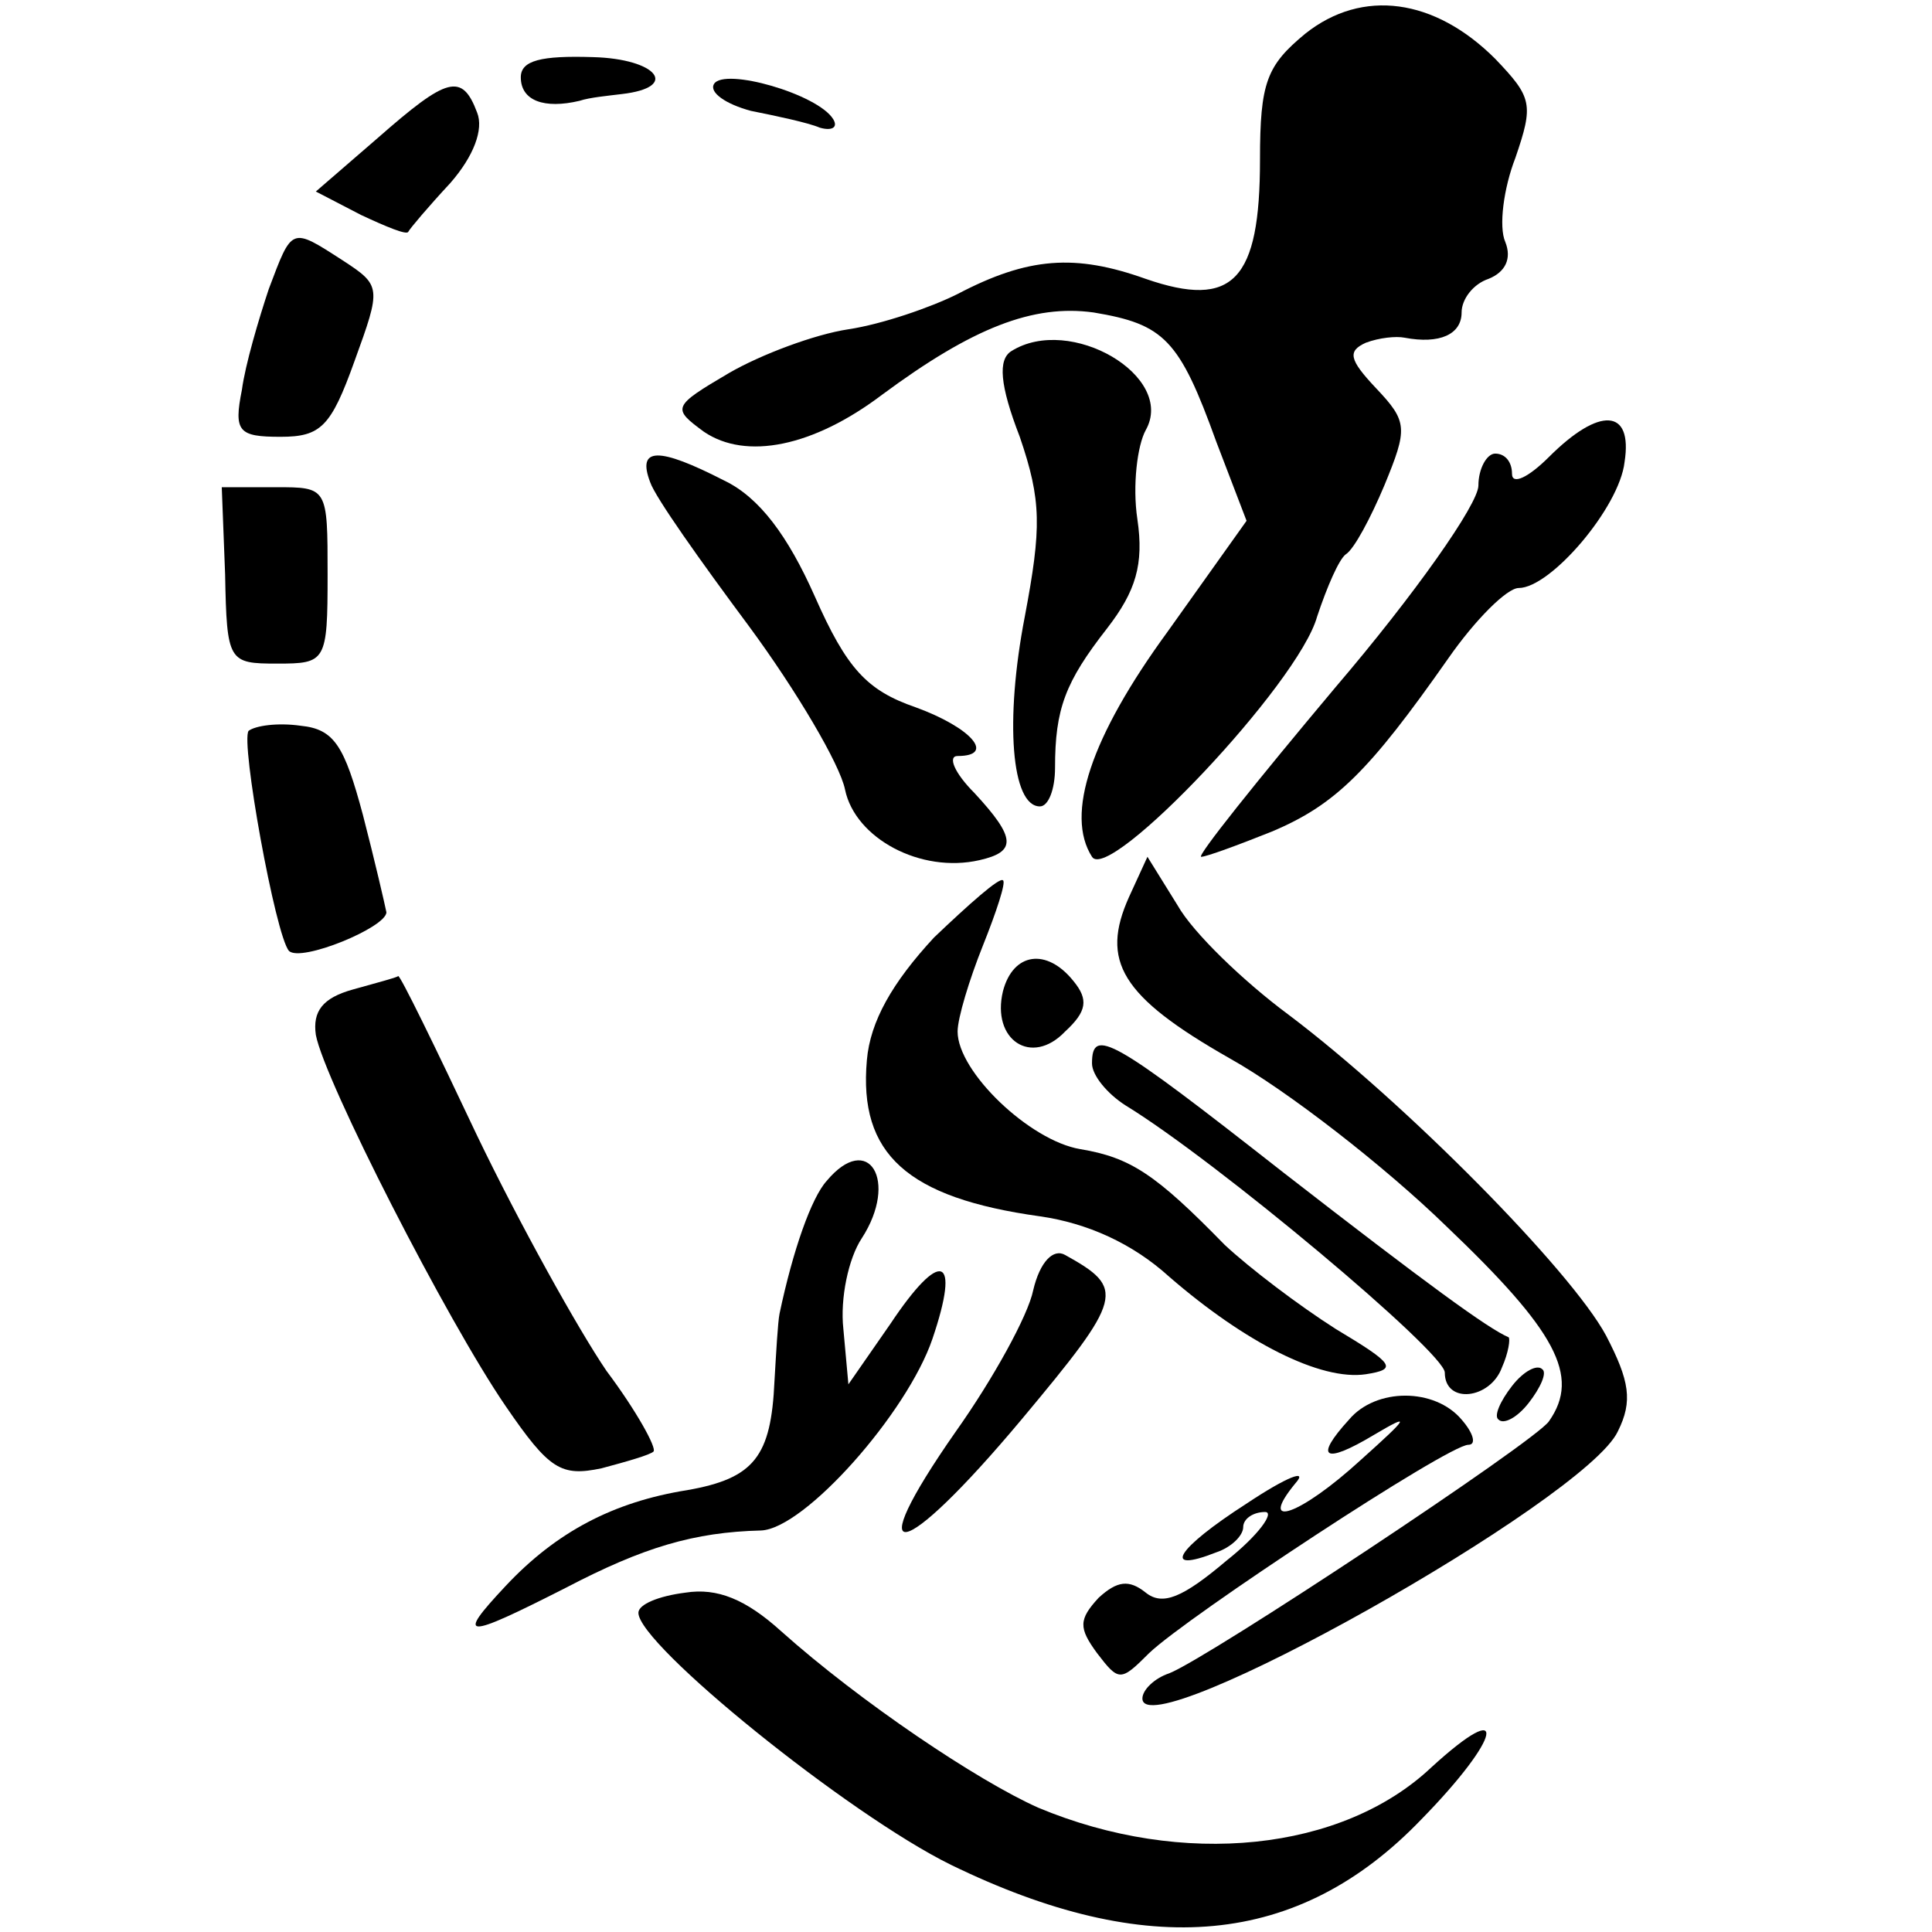
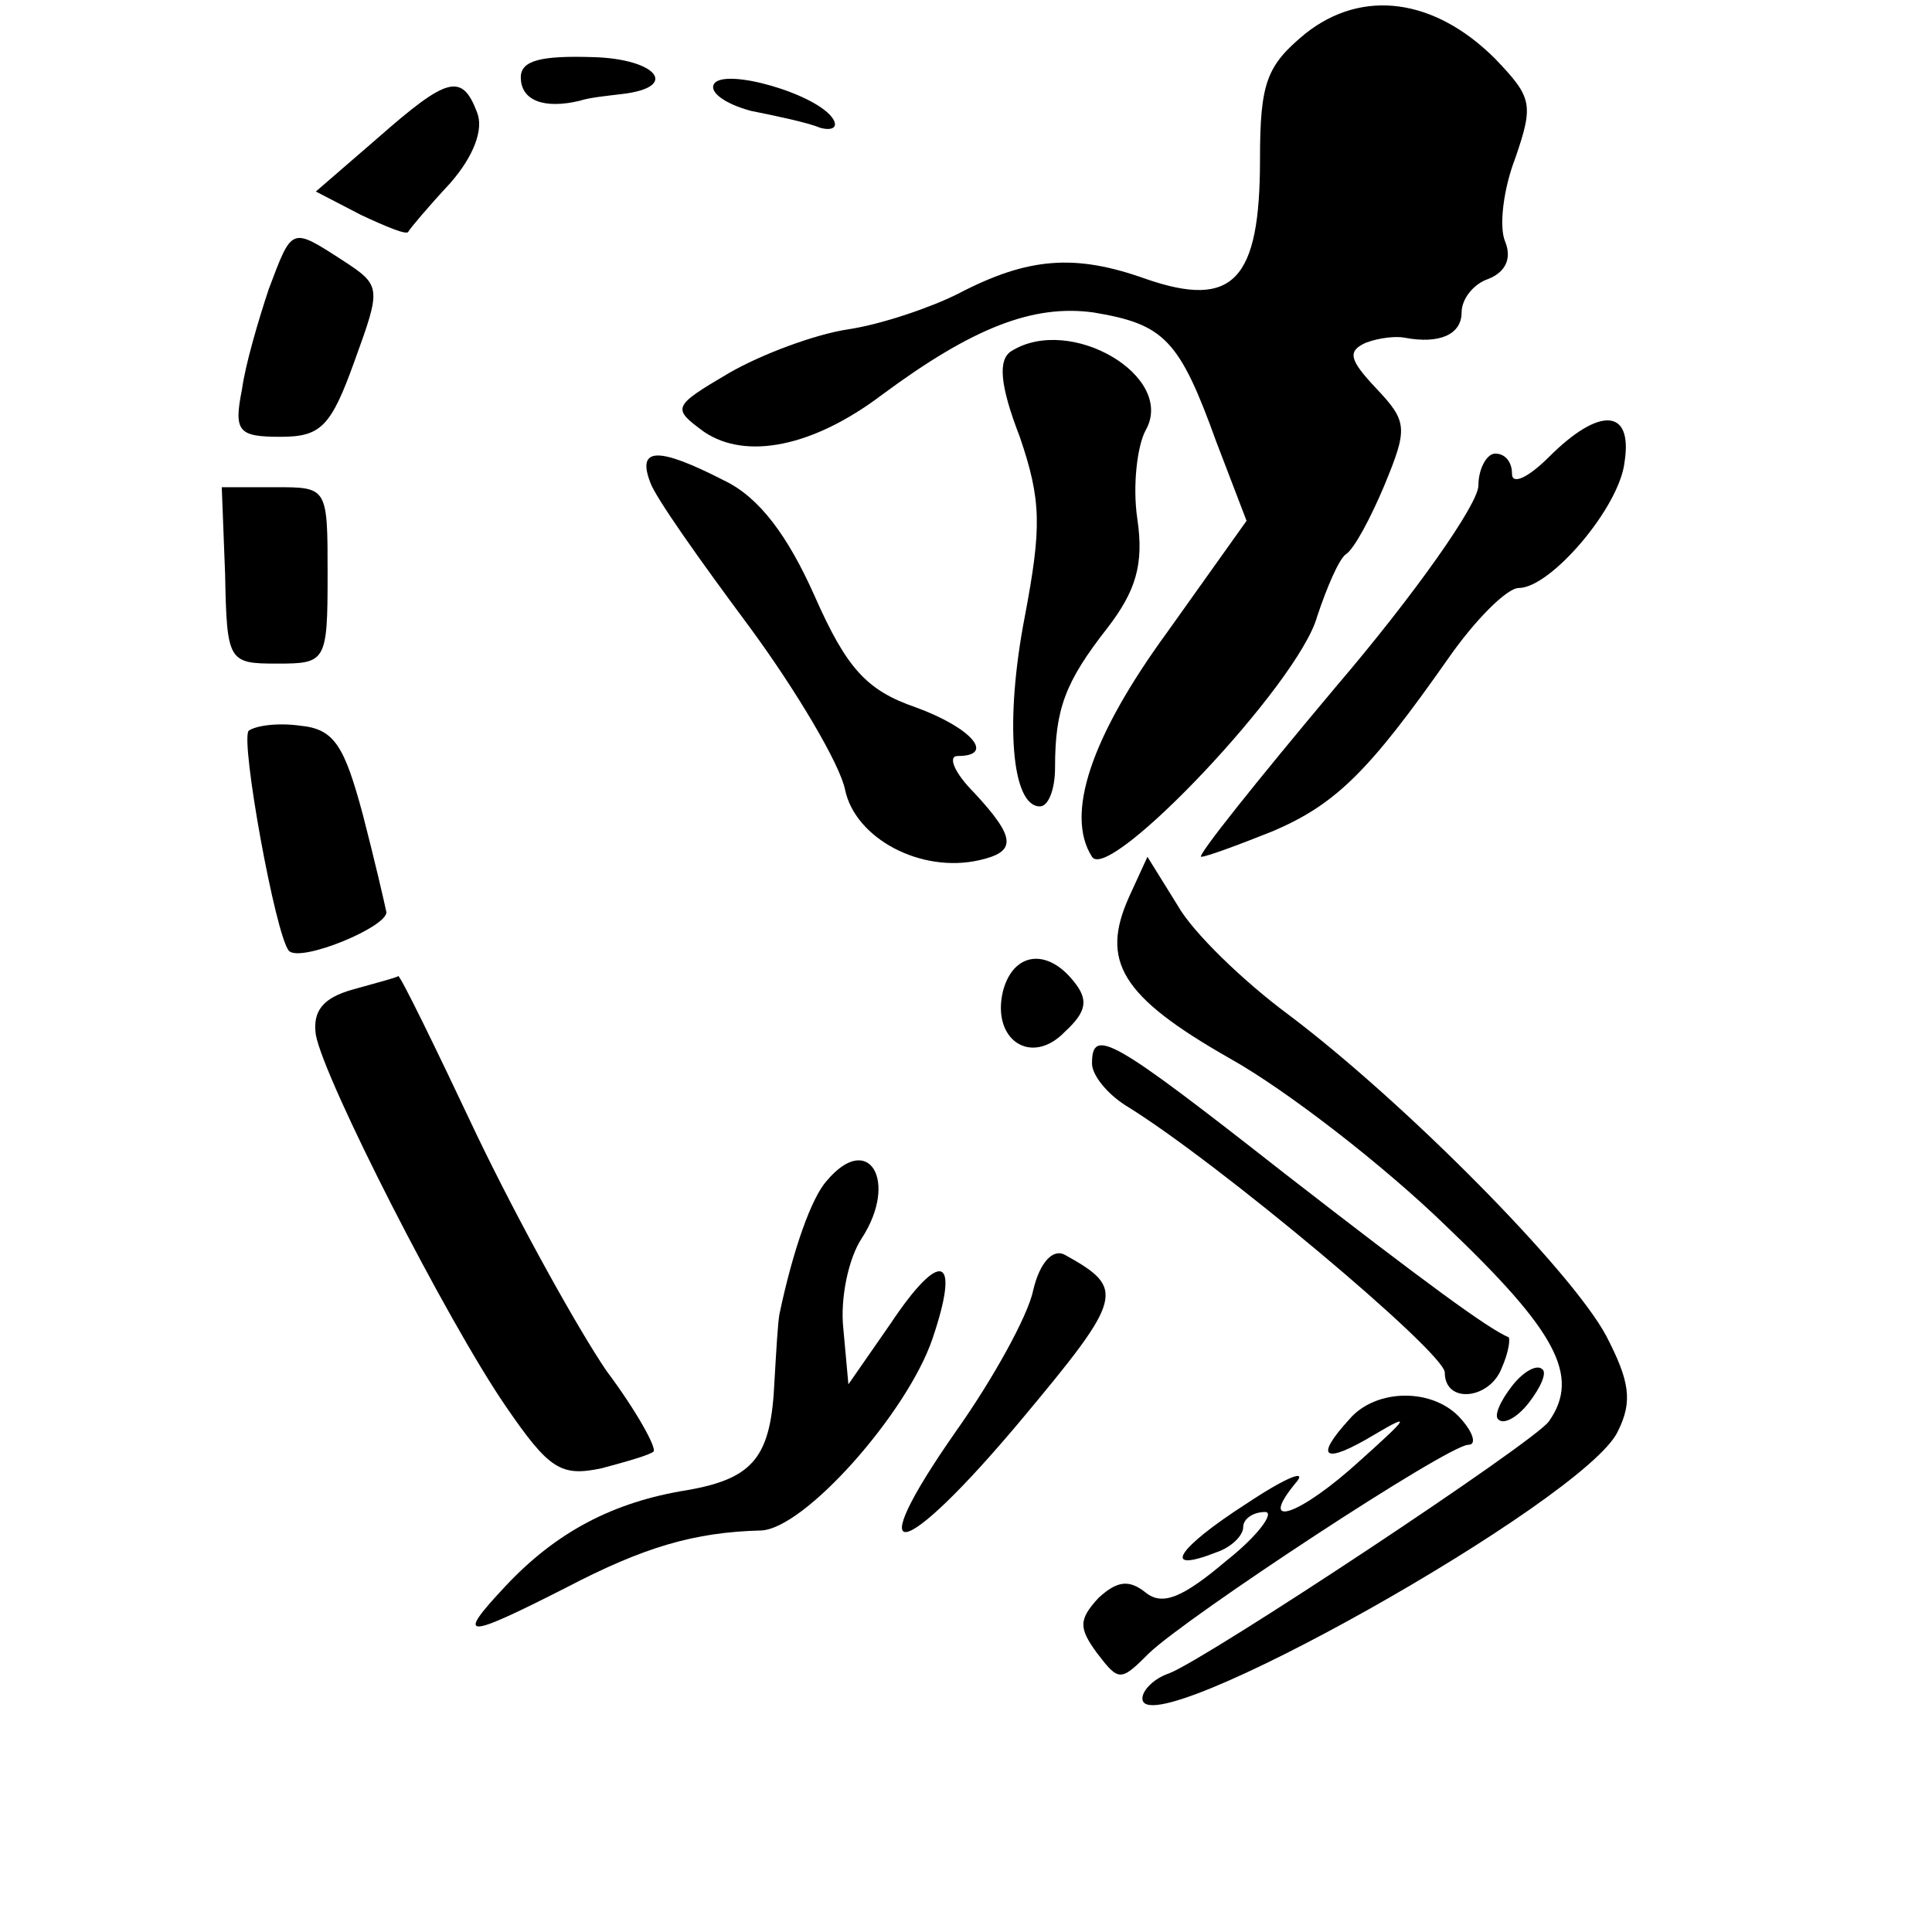
<svg xmlns="http://www.w3.org/2000/svg" version="1.0" width="115pt" height="115pt" viewBox="0 0 115 115" preserveAspectRatio="xMidYMid meet">
  <g transform="translate(0,115) scale(0.1,-0.1)" fill="#000000" stroke="none">
    <path d="M777 1130 c-23 -19 -27 -29 -27 -75 0 -72 -16 -89 -68 -71 -42 15 -70 13 -112 -9 -16 -8 -45 -18 -65 -21 -20 -3 -52 -15 -71 -26 -34 -20 -34 -21 -15 -35 25 -17 65 -9 106 22 54 40 90 54 126 49 42 -7 51 -16 73 -77 l18 -47 -47 -66 c-46 -63 -61 -109 -45 -134 10 -16 123 103 134 143 6 18 13 34 17 37 5 3 15 22 23 41 14 34 14 38 -5 58 -16 17 -17 22 -6 27 8 3 18 4 23 3 21 -4 34 2 34 15 0 8 7 17 16 20 10 4 14 12 10 22 -4 9 -1 32 6 50 11 32 10 36 -12 59 -36 36 -79 42 -113 15z" />
    <path d="M310 1104 c0 -14 14 -19 35 -14 6 2 17 3 25 4 35 4 21 21 -17 22 -31 1 -43 -2 -43 -12z" />
    <path d="M425 1100 c-3 -5 7 -12 22 -16 15 -3 34 -7 41 -10 7 -2 11 0 8 5 -9 15 -65 31 -71 21z" />
    <path d="M225 1068 l-37 -32 27 -14 c15 -7 27 -12 28 -10 1 2 12 15 25 29 14 16 20 32 16 42 -9 24 -18 21 -59 -15z" />
    <path d="M160 978 c-6 -18 -14 -45 -16 -60 -5 -25 -2 -28 23 -28 24 0 30 6 44 45 16 44 16 45 -7 60 -31 20 -30 20 -44 -17z" />
    <path d="M602 941 c-8 -5 -7 -20 5 -51 13 -38 13 -54 3 -107 -12 -62 -8 -113 9 -113 5 0 9 10 9 23 0 35 6 51 31 83 17 22 22 38 18 65 -3 20 0 44 5 53 18 32 -45 69 -80 47z" />
    <path d="M922 878 c-12 -12 -22 -17 -22 -10 0 7 -4 12 -10 12 -5 0 -10 -9 -10 -19 0 -11 -38 -65 -85 -120 -47 -56 -83 -101 -80 -101 3 0 22 7 42 15 38 16 58 36 105 103 16 23 35 42 42 42 19 0 60 48 63 75 5 32 -15 33 -45 3z" />
    <path d="M387 863 c3 -9 30 -47 59 -86 28 -38 54 -82 57 -97 6 -29 45 -50 80 -42 22 5 22 13 -3 40 -12 12 -16 22 -10 22 23 0 8 17 -25 29 -29 10 -41 23 -60 66 -16 36 -33 59 -54 69 -39 20 -52 20 -44 -1z" />
    <path d="M134 808 c1 -52 2 -53 31 -53 29 0 30 1 30 53 0 52 0 52 -31 52 l-32 0 2 -52z" />
    <path d="M148 715 c-5 -6 16 -122 24 -131 7 -7 58 14 58 23 -1 5 -7 31 -14 58 -11 41 -17 51 -37 53 -14 2 -27 0 -31 -3z" />
    <path d="M672 616 c-17 -38 -5 -59 60 -96 34 -19 92 -64 129 -100 65 -62 80 -89 61 -116 -8 -12 -203 -141 -226 -150 -9 -3 -16 -10 -16 -15 0 -30 264 118 283 159 9 18 7 30 -7 57 -21 39 -120 139 -189 191 -27 20 -57 49 -66 65 l-18 29 -11 -24z" />
-     <path d="M556 592 c-25 -27 -38 -50 -40 -73 -5 -56 24 -82 103 -93 28 -4 55 -16 77 -36 45 -39 90 -62 117 -58 19 3 17 6 -18 27 -22 14 -51 36 -66 50 -41 42 -56 52 -86 57 -30 5 -73 46 -73 70 0 8 7 31 15 51 8 20 14 38 12 39 -2 2 -20 -14 -41 -34z" />
    <path d="M597 560 c-7 -29 17 -45 37 -24 13 12 14 19 5 30 -16 20 -36 17 -42 -6z" />
    <path d="M210 561 c-18 -5 -24 -13 -22 -27 5 -27 78 -170 113 -221 26 -38 33 -42 57 -37 15 4 29 8 31 10 2 2 -10 24 -28 48 -17 25 -52 88 -77 140 -25 53 -46 96 -47 95 -1 -1 -13 -4 -27 -8z" />
-     <path d="M650 517 c0 -7 9 -18 20 -25 54 -33 190 -147 190 -159 0 -19 27 -16 34 3 4 9 5 17 4 18 -12 5 -49 32 -134 98 -102 80 -114 87 -114 65z" />
+     <path d="M650 517 c0 -7 9 -18 20 -25 54 -33 190 -147 190 -159 0 -19 27 -16 34 3 4 9 5 17 4 18 -12 5 -49 32 -134 98 -102 80 -114 87 -114 65" />
    <path d="M492 447 c-9 -10 -20 -41 -28 -79 -1 -5 -2 -23 -3 -40 -2 -45 -12 -58 -52 -65 -44 -7 -78 -25 -108 -57 -30 -32 -25 -32 36 -1 46 24 76 33 116 34 26 1 87 70 102 114 17 50 5 54 -25 9 l-25 -36 -3 33 c-2 18 3 42 11 54 22 34 4 64 -21 34z" />
    <path d="M615 382 c-3 -15 -24 -53 -46 -84 -58 -83 -33 -79 39 7 61 73 62 78 26 98 -7 4 -15 -4 -19 -21z" />
    <path d="M900 325 c-7 -9 -11 -18 -8 -20 3 -3 11 1 18 10 7 9 11 18 8 20 -3 3 -11 -1 -18 -10z" />
    <path d="M803 305 c-21 -23 -15 -27 15 -9 22 13 21 11 -8 -15 -36 -33 -62 -42 -39 -14 8 9 -5 4 -29 -12 -42 -27 -51 -42 -18 -29 9 3 16 10 16 15 0 5 6 9 13 9 6 0 -4 -14 -23 -29 -26 -22 -38 -27 -48 -19 -10 8 -17 7 -28 -3 -12 -13 -12 -18 -1 -33 13 -17 14 -17 31 0 23 22 178 124 190 124 5 0 3 7 -4 15 -16 19 -51 19 -67 0z" />
-     <path d="M408 202 c-16 -2 -28 -7 -28 -12 0 -19 125 -120 186 -150 117 -57 207 -49 280 27 48 49 53 74 6 31 -53 -50 -148 -60 -234 -24 -36 16 -106 63 -153 105 -21 19 -38 26 -57 23z" />
  </g>
</svg>